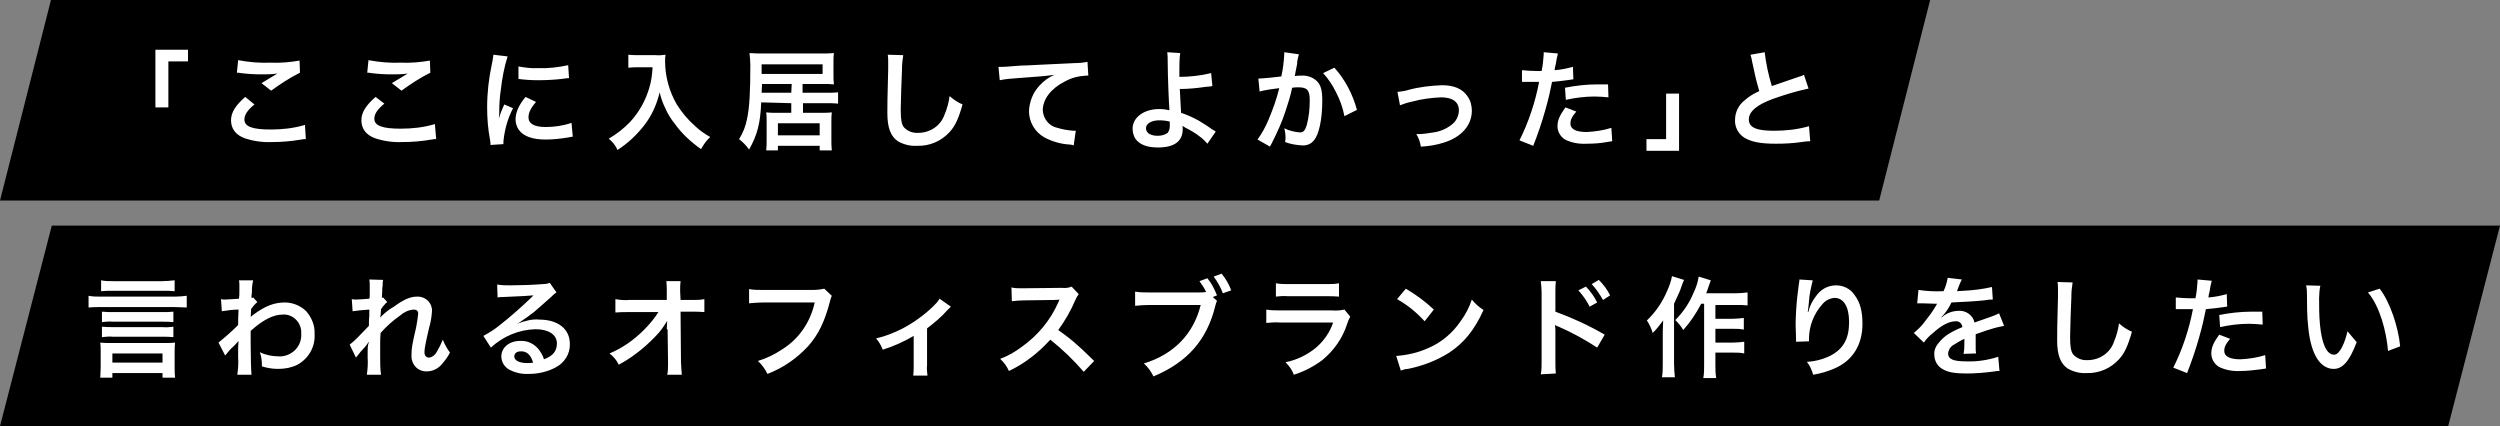
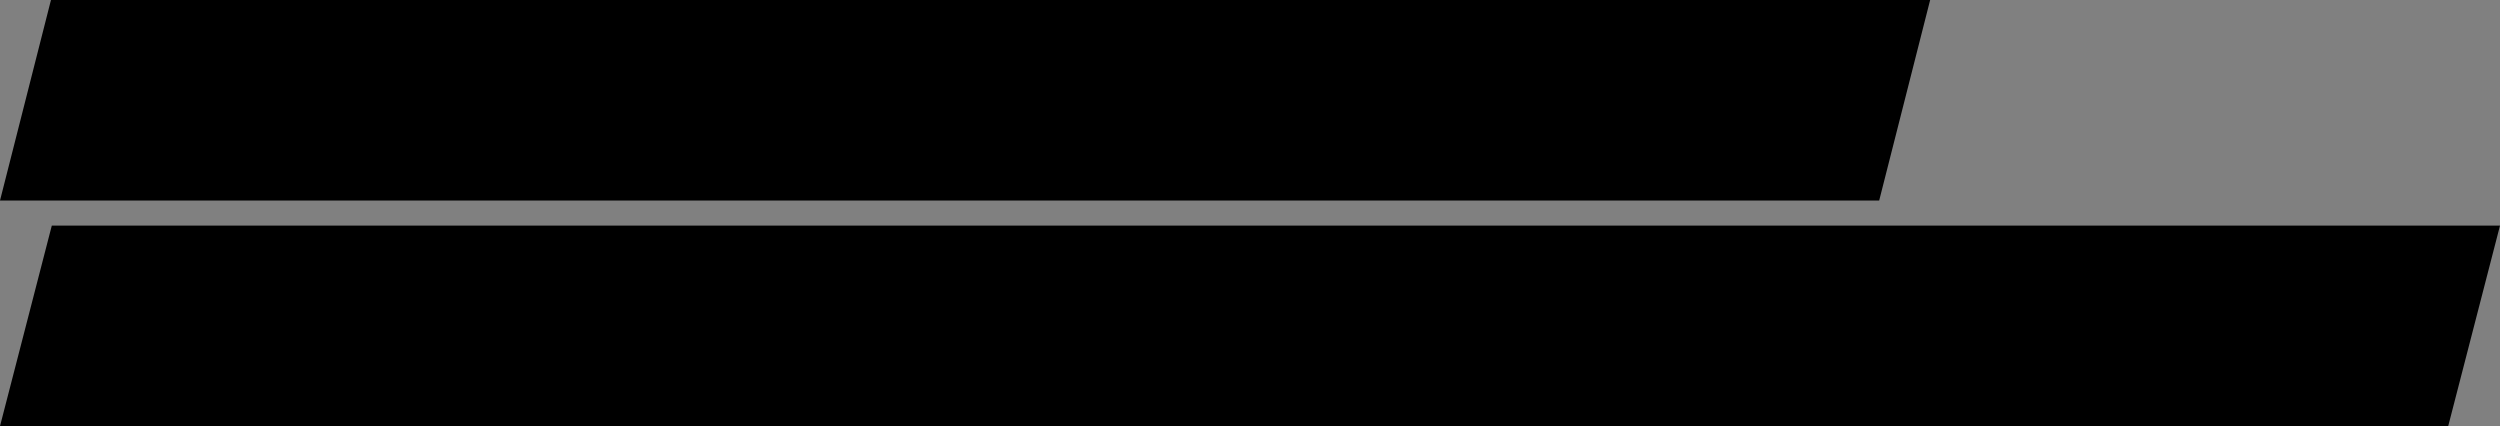
<svg xmlns="http://www.w3.org/2000/svg" viewBox="0 0 598.4 102" style="enable-background:new 0 0 598.4 102" xml:space="preserve">
  <rect x="0" y="0" width="598.4" height="102" fill="#808080" stroke="none" />
  <path d="M12.2 0H462l-12.2 48H0L12.2 0zm.2 54h586L586 102H0l12.4-48z" />
-   <path d="M40.3 25.6V14.7H45v-2.8h-7.8v13.8h3.1zm16.4-8.2c.3 0 .6 0 1 .1 1.6.2 3.2.3 4.8.3 1.3 0 2.6 0 3.9-.2-1.2.7-2.5 1.5-3.8 2.3l2.3 1.8c2.2-1.6 4.5-3.1 6.9-4.3l-.1-2.9c-2.3.4-4.6.6-6.9.5-2.6.1-5.2-.1-7.8-.6l-.3 3zm2 5.8c-2.3 2-3.4 3.7-3.4 5.6 0 2 1.1 3.5 3.3 4.3 2.1.7 4.3 1 6.5.9 2.4 0 4.7-.2 7-.6.4-.1.8-.1 1.1-.1l-.2-3.4c-2.7.8-5.4 1.1-8.2 1.1-4.4 0-6.3-.7-6.3-2.4 0-1.1.7-2.2 2.4-3.6l-2.2-1.8zm29.2-5.8c.3 0 .6 0 1 .1 1.6.2 3.2.3 4.8.3 1.3 0 2.6 0 3.9-.2-1.2.7-2.5 1.5-3.8 2.3l2.3 1.8c2.2-1.6 4.5-3.1 6.9-4.3l-.1-2.9c-2.3.4-4.6.6-6.9.5-2.6.1-5.2-.1-7.8-.6l-.3 3zm2 5.8c-2.3 2-3.4 3.7-3.4 5.6 0 2 1.1 3.5 3.3 4.3 2.1.7 4.3 1 6.5.9 2.4 0 4.7-.2 7-.6.4-.1.8-.1 1.1-.1l-.3-3.6c-2.7.8-5.4 1.1-8.2 1.1-4.4 0-6.3-.7-6.3-2.4 0-1.1.7-2.2 2.4-3.6l-2.1-1.6zm30.6 11.3v-.7c.3-2.8 1-5.4 2.3-7.9l-2.1-.9c-.5 1.1-1 2.3-1.3 3.4 0-.6.1-.9.1-1.4 0-1.9.1-3.8.4-5.7.3-2.6.8-5.3 1.6-7.8l-3.4-.4c-.1.8-.2 1.6-.4 2.4-.7 3.3-1.1 6.7-1.1 10.2 0 2.6.2 5.2.7 7.8.1.6.1.8.1 1.2l3.1-.2zm3.6-15.6c1.6.2 3.1.3 4.7.3 1.9 0 3.7-.1 5.6-.3 1.2-.2 1.6-.2 1.8-.2l-.2-3.1c-2.3.5-4.7.8-7.1.7-1.6.1-3.2-.1-4.8-.4v3zm1.7 4.3c-1.6 1.9-2.4 3.7-2.4 5.4 0 .9.3 1.8.8 2.5 1.1 1.5 3.2 2.3 6.4 2.3 1.8 0 3.6-.2 5.4-.5.4-.1.7-.1 1.1-.2l-.3-3.3c-2 .7-4.1 1-6.2 1-2.7 0-4.1-.8-4.1-2.3 0-1.1.5-2.2 1.8-3.7l-2.5-1.2zm30.4-7.1c-.1 1.8-.3 3.5-.9 5.3-.9 2.9-2.4 5.5-4.4 7.7-1.5 1.6-3.3 3-5.2 4.1.9.7 1.7 1.7 2.1 2.7 2.5-1.6 4.6-3.6 6.4-5.9 1.8-2.3 3-5 3.7-7.9.3 1.3.7 2.5 1.3 3.7.6 1.4 1.4 2.7 2.3 3.8 1.7 2.4 3.9 4.4 6.3 6.1.6-1.1 1.3-2.1 2.2-2.9-1.4-.8-2.7-1.7-3.8-2.8-1.6-1.4-3-3.1-4.2-5-1.8-3.1-2.8-6.7-2.8-10.3 0-.5 0-1.1.1-1.6-.8.1-1.6.2-2.4.1h-4.1c-.8 0-1.6 0-2.4-.1v3.1c1-.1 1.8-.1 2.5-.1h3.3zm33.2 8.6V27h-3.9c-.7 0-1.4 0-2.1-.1.1.6.1 1.2.1 2.1v4.6c0 .8 0 1.6-.1 2.4h2.8v-1.1h10V36h2.9c-.1-.8-.1-1.7-.1-2.5v-4.4c0-.9 0-1.5.1-2.2-.7.1-1.5.1-2.2.1h-4.7v-2.3h5.8c.9 0 1.7 0 2.6.1v-2.7c-.9.1-1.7.1-2.6.1h-5.9v-2.1h4.7c1.2 0 2 0 2.8.1-.1-.8-.1-1.5-.1-2.3V15c0-1 0-1.6.1-2.3-.8.1-1.7.1-3 .1h-13.8c-1.1 0-2.3 0-3.4-.1.1 1 .2 2 .2 2.9 0 6.4-.2 10.2-.8 12.9-.3 1.7-1 3.4-1.9 4.8.9.7 1.7 1.5 2.4 2.5 1.9-3.4 2.7-6.1 2.9-11.3l7.2.2zm0-2.5h-7.1l.1-2.1h7.1l-.1 2.1zm-7.1-4.5v-2.3h14.6v2.3h-14.6zm3.9 11.8h10v2.9h-10v-2.9zm26.3-16.4c.1.6.1 1.2.1 1.8v1.7c-.2 6.5-.2 9.1-.2 10.5 0 3.5.8 5.5 2.5 6.7 1.4.8 3 1.2 4.6 1.1 3 .1 5.8-1.1 7.8-3.3 1.3-1.4 2.1-3.1 3.1-6.6-1.2-.5-2.2-1.2-3.1-2-.2 1.5-.6 3-1.2 4.4-.9 2.7-3.5 4.4-6.3 4.4-1.3.1-2.6-.4-3.5-1.4-.5-.8-.7-1.7-.7-4.2 0-1.8.2-7.1.3-9.5 0-1.2.1-2.3.3-3.5l-3.7-.1zm26.8 6.1c1.4-.3 2.9-.4 4.3-.5 5.6-.4 6.7-.5 8.8-.8-1.4.6-2.6 1.5-3.6 2.6-1.6 1.7-2.4 3.9-2.5 6.1 0 2.6 1.4 5 3.7 6.3 1.9 1 4 1.6 6.1 1.7.3 0 .6.1.9.2l.5-3.5h-.5c-1.3-.1-2.6-.3-3.9-.7-2-.4-3.4-2.2-3.5-4.2 0-2.6 1.9-5.2 5.3-6.9 1.6-.9 3.3-1.3 5.1-1.4h.5l-.2-3.3c-1 .2-2 .3-3 .3-7.2.3-11.5.6-13 .6-3.8.3-3.8.3-4.3.3h-1l.3 3.2zm40.1-6.7c.1.8.1 1.5.1 2.3 0 3.2.3 10.3.4 11.3v.3c-.8-.2-1.6-.3-2.4-.3-3.7 0-6.4 2-6.4 4.7 0 .8.2 1.6.6 2.3 1 1.5 2.8 2.2 5.5 2.2 3.9 0 5.9-1.5 5.9-4.4 0-.3 0-.6-.1-.8.3.2.5.3.8.5 1.2.6 2.4 1.3 3.4 2.1.7.5 1.3 1.1 1.8 1.7l2-2.9c-.3-.2-.4-.3-.8-.5-1.1-.8-2.2-1.5-3.4-2.2-1.3-.7-2.6-1.3-4.1-1.8l-.3-5.7c2 0 4.1-.2 6.1-.5 1.2-.1 1.2-.1 1.7-.2l-.3-3.1c-2.5.6-5.1.9-7.6.9v-1.7c0-1.3 0-2.7.2-4l-3.1-.2zm.6 16.6v1.2c0 .5-.2 1.1-.5 1.5-.7.5-1.5.7-2.4.7-.7 0-1.3-.1-1.9-.4-.5-.2-.9-.8-.9-1.4 0-1.1 1.3-1.9 3.2-1.9.9 0 1.7.1 2.5.3zm27.4-16.6v.5c-.1 1.8-.3 3.5-.7 5.3-1.4.2-4.6.5-5.5.5l.3 3.1c1.5-.4 3.1-.6 4.7-.8-.6 2.5-1.5 5-2.5 7.4-.7 1.7-1.6 3.4-2.7 4.9l3 1.7c.1-.3.1-.3.2-.4l.4-.8c1.2-2.4 2.3-4.8 3.1-7.3.6-1.8 1.2-3.7 1.6-5.6.6-.1 1-.1 1.5-.1 2.1 0 2.7.7 2.7 3.1 0 2-.2 4-.7 5.9-.4 1.3-.8 1.8-1.6 1.8-1.3-.1-2.6-.4-3.8-1 .2.7.3 1.5.3 2.2 0 .3 0 .6-.1 1.1 1.3.5 2.6.7 4 .8 1.1.1 2.2-.3 2.9-1.2 1.2-1.4 2-5 2-9.5 0-2.4-.3-3.6-1.2-4.6-1-1-2.4-1.5-3.8-1.4-.5 0-.9 0-1.6.1.1-.3.1-.4.2-1 .4-1.9.4-1.9.4-2.5.1-.4.1-.5.2-.9.1-.3.1-.5.2-.8l-3.5-.5zm9.3 5c1.2 1.3 2.2 2.8 3 4.4 1 1.9 1.7 3.8 2.1 5.9l3-1.5c-1-3.7-2.8-7.2-5.4-10.1l-2.7 1.3zm18.4 7.7c1-.4 2-.7 3-.9 2.2-.6 4.5-.9 6.8-1 2.8 0 4.3 1.1 4.3 3.1 0 1.4-.7 2.7-1.8 3.5-1.3 1-2.8 1.6-4.3 1.8-1.2.2-2.5.4-3.7.4h-.4c.6.9.9 1.9 1.1 3 1.9-.1 3.8-.4 5.6-1 4.1-1.3 6.6-4.1 6.6-7.6 0-1.2-.3-2.4-1-3.4-1.2-1.8-3.2-2.7-6.1-2.7-2.7.1-5.4.4-8 1.1-.9.3-1.8.4-2.7.5l.6 3.2zm29.2-5.6h4.1c-.9 4.8-2.5 9.6-4.7 14l3.3 1.3c1.1-2.8 2.1-5.7 2.9-8.6.7-2.4 1.3-5.1 1.6-6.7 1.4-.1 2.9-.3 4.3-.5.6-.1.6-.1.8-.1l-.1-3c-1.5.4-2.9.7-4.4.8.1-.6.1-.8.3-1.5.1-.8.3-1.7.5-2.5l-3.4-.3v.5c-.1 1.3-.2 2.7-.5 4h-1.2c-1.2 0-2.3-.1-3.5-.2v2.8zm20.6.6h-2.6c-2.6 0-5.2.3-7.7.8l.2 2.9c2.2-.5 4.6-.8 6.9-.8 1.1 0 2.2.1 3.3.2l-.1-3.1zm-10.2 5.5c-1.4 2-1.9 3.1-1.9 4.5 0 1.3.7 2.5 1.8 3.2 1.6.8 3.4 1.1 5.2 1 1.6 0 3.2-.1 4.8-.4.6-.1.8-.1 1.3-.2l-.2-3.2c-1.9.6-3.9.9-5.9 1-2.6 0-3.9-.7-3.9-2 0-.9.3-1.6 1.4-2.9l-2.6-1zm24.1-3.3v10.9h-4.7v2.8h7.8V22.4h-3.1zm20.2-9.3c.2.6.3 1.1.4 1.7.5 2.4 1 4.7 1.7 7-1.3.6-2.5 1.3-3.5 2.2-1.4 1.1-2.3 2.8-2.3 4.7-.1 1.7.8 3.4 2.3 4.3 1.7 1 3.9 1.4 7.5 1.4 2 0 4.1-.1 6.1-.4.7-.1 1.4-.2 2.1-.2l-.3-3.6c-2.7.8-5.6 1.1-8.4 1.1-4.2 0-6-.8-6-2.7 0-1.9 1.9-3.5 5.7-4.9 2.8-1 5.7-1.9 8.6-2.5l-1.1-3.3c-.3.2-.6.3-1 .4-5 1.7-5 1.7-6.7 2.3-.8-2.7-1.4-5.4-1.7-8.1l-3.4.6zm-377.3 54c-.9.1-1.9.2-2.9.2H27.1c-1 0-1.9 0-2.9-.2v2.6c.9-.1 1.9-.1 2.9-.1h11.8c1 0 1.9 0 2.9.1v-2.6zm3 3.7c-.9.1-1.9.2-2.8.2H24.1c-1 0-1.9 0-2.9-.2v2.8c1-.1 1.9-.1 2.9-.1h17.7c1.1 0 2 .1 2.9.1v-2.8zm-3.2 3.8c-.9.1-1.7.1-2.6.1H27.1c-.9 0-1.8 0-2.7-.1v2.5c.9-.1 1.8-.2 2.7-.1h11.8c.9 0 1.8 0 2.6.1v-2.5zm0 3.6c-.9.1-1.7.2-2.6.1H27.1c-.9 0-1.8 0-2.7-.1v2.5c.9-.1 1.8-.2 2.7-.1h11.8c.9 0 1.8 0 2.6.1v-2.5zM26.9 89.3h12v1.1h3c-.1-.8-.1-1.6-.1-2.4v-3.7c0-.8 0-1.5.1-2.3-.7.1-1.4.1-2.1.1H26.1c-.7 0-1.4 0-2.1-.1.1.7.1 1.5.1 2.3V88c0 .8-.1 1.6-.1 2.4h2.9v-1.1zm0-4.7h12v2.2h-12v-2.2zm27 .5c.6-.8 1.3-1.6 2-2.2.4-.4.8-.8 1.1-1.2h.1c0 .5-.1 1-.1 1.5v2.3c.1 1.4 0 2.8-.2 4.2h3.4c-.1-1.1-.2-4.1-.2-7.8v-2.7c2.9-2.6 5.4-3.9 7.6-3.9 2.3-.2 4.3 1.6 4.5 3.9v.7c.2 2.8-2 5.2-4.8 5.4h-.5c-1.6 0-3.2-.3-4.6-1 .4 1.1.5 2.2.5 3.4 1.3.4 2.6.6 3.9.6 1.6 0 3.2-.3 4.6-1 2.7-1.5 4.3-4.3 4.1-7.4.1-2-.7-3.9-2-5.4-1.3-1.3-3.2-2.1-5.1-2.1-2.5 0-4.7.8-7.5 2.9-.2.1-.4.3-.6.5H60c0-.1.1-.7.1-1.8.4-.6.9-1.2 1.5-1.7l-1-1.1c-.1.1-.2.1-.4.1v-.5c.1-.7.1-.7.1-1.2 0-.8.1-1.7.3-2.5h-3.4c.1.4.1.8.1 1.1v1.4c0 .9 0 1.3-.1 1.9-1.5.1-2.9.2-3.4.2-.2 0-.4 0-.9-.1l.2 2.9c1.3-.2 2.6-.4 4-.4-.1 2.1-.1 2.2-.1 3.7-1.5 1.5-3.1 2.9-4.7 4.2l1.6 3.1zM91 76c0-.3.1-.5.1-.5l.1-1.5c.2-.2.2-.3.3-.4.1-.2.2-.3.4-.5.2-.3.5-.6.8-.8l-1-1.1c-.2.1-.3.1-.3.1.1-1.6.1-1.8.1-2.3.1-.5.1-.9.1-1 0-.3 0-.6.1-1l-3.3-.1c.1.5.1 1 .1 1.5v2.1c0 .6 0 .6-.1 1-1.2.1-2.7.2-3.1.2-.4 0-.7 0-1.1-.1l.2 2.9c1.3-.2 2.6-.3 4-.4v1.4c-.1 1-.1 1.3-.1 2.5-.5.5-.5.5-2.9 3-.5.5-1.1 1-1.7 1.5l1.5 3.1 1.2-1.5c.7-.7 1.3-1.4 1.8-2.2h.1c-.3.9-.3.9-.3 3.7.1 1.4 0 2.8-.2 4.1h3.4c-.2-1.4-.2-2.9-.2-4.3v-3.1c0-.7 0-1.5.1-2.6 1.4-1.6 3-3 4.7-4.2.9-.8 2-1.3 3.2-1.4.7 0 1.1.3 1.1 1-.1 1.1-.3 2.2-.5 3.3-1 4.3-1.1 5-1.1 6.5-.1 1.3.4 2.5 1.4 3.3.7.5 1.4.7 2.2.7 1.5 0 2.9-.7 3.8-1.9.7-.8 1.3-1.6 1.8-2.6-.7-1-1.3-2-1.7-3.1-.4 1-.9 2-1.5 3-.4.7-1 1.2-1.8 1.3-.7 0-1.1-.5-1.1-1.3s.2-1.9 1.1-5.8c.4-1.3.6-2.6.7-4 .1-1.9-1.4-3.4-3.2-3.5h-.4c-1.6 0-3.2.7-5.5 2.4C93 74.1 92 75 91 76zm32.8 1.5c.4-.2.7-.4 1.1-.7.5-.3 2.4-1.7 2.9-2.1.9-.8 2.8-2.4 4.1-3.6.4-.4.8-.8 1.3-1.1l-1.6-2.3c-.5.2-1.1.3-1.6.3-2.5.2-5.7.3-7.9.3-1 0-2 0-3.1-.2l.1 3.1c.4-.1.8-.1 1.2-.1 4.7-.2 6.4-.3 7.4-.4l-.5.5c-2.5 2.4-5.1 4.7-7.8 6.8-1.1.9-2.4 1.7-3.7 2.4l1.8 2.8c2.9-2.7 6.7-4.3 10.7-4.4 3.1 0 5.1 1.3 5.1 3.4 0 1.8-.9 3-3.1 3.8-.2-.8-.7-1.6-1.2-2.3-1.1-1.4-2.7-2.2-4.5-2.1-2.6 0-4.5 1.6-4.5 3.7 0 1.2.6 2.3 1.6 3 1.5.9 3.3 1.3 5 1.2 2.2 0 4.4-.5 6.3-1.5 2.2-1.1 3.6-3.3 3.5-5.7 0-3.6-2.9-5.8-7.3-5.8-1.6-.2-3.5.3-5.3 1zm3.8 9.3c-.4.1-.9.1-1.4.1-1.9 0-3.1-.6-3.1-1.6 0-.7.6-1.2 1.5-1.2 1.5-.1 2.5.9 3 2.7zm32.2-7.9.1 7.8v.5c0 .8 0 1.7-.2 2.5h3.5c-.1-.7-.1-1.7-.2-3l-.1-12.1h2.7c1 0 2 0 3 .1v-3.1c-1 .2-2 .2-3.1.2h-2.6l-.1-2.1v-.2c0-.7 0-1.5.1-2.2h-3.4c.1.8.1 1.6.1 2.4v2.1h-9c-1.1.1-2.2 0-3.3-.2v3.2c1.1-.1 2.1-.1 3.2-.1h7.1c-1 1.6-2.2 3-3.5 4.3-2.4 2.4-5.1 4.3-8.2 5.6.9.7 1.7 1.6 2.2 2.7 1.3-.7 2.6-1.5 3.8-2.4 1.8-1.3 3.6-2.9 5.1-4.5 1.1-1.1 1.9-2.3 2.7-3.6 0 .6-.1 1.2-.1 1.9l.2.2zm37.5-9.8c-.9.2-1.8.3-2.8.3h-11.9c-1.1 0-2.2 0-3.3-.2v3.4c1.1-.1 2.2-.2 3.3-.2H195c-1 4.7-3.8 8.8-7.9 11.3-1.8 1.2-3.7 2.1-5.7 2.7 1 .9 1.7 1.9 2.3 3.1 3.7-1.4 7-3.7 9.7-6.6 2.5-2.8 4-5.9 5.3-10.9.1-.4.2-.8.4-1.2l-1.8-1.7zm27.6 2.4c-.4.7-1 1.3-1.6 1.9-2.2 2.1-4.7 3.9-7.4 5.3-2 1-4 1.8-6.2 2.3.7.8 1.2 1.7 1.6 2.7 2.6-.8 5-1.9 7.4-3.3v7c0 .8 0 1.7-.1 2.5h3.4c-.1-.8-.2-1.7-.1-2.5v-8.8c1.7-1.3 3.4-2.7 4.8-4.3l.9-.9-2.7-1.9zm37 14.9c-3.1-3-3.1-3-3.8-3.6-1.5-1.4-3.1-2.6-4.8-3.8 1.6-2.2 3-4.6 4.1-7.2.2-.5.5-1 .8-1.4l-1.7-1.8c-.7.3-1.5.4-2.3.3l-9.2.1h-.6c-.8 0-1.5 0-2.3-.2l.1 3.3c.9-.1 1.9-.2 2.8-.2 8.2-.1 8.2-.1 8.6-.2l-.3.7c-1.9 4.3-4.9 7.9-8.7 10.6-1.6 1.2-3.3 2.2-5.2 2.9.9.8 1.6 1.8 2.1 2.9 3.8-1.8 7.1-4.4 9.9-7.5 2.9 2.3 5.6 4.9 8 7.7l2.5-2.6zm28.4-15.3 1-.4c-.6-1.5-1.3-2.9-2.3-4.1l-1.9.7c.6.8 1.2 1.7 1.6 2.6-.6.1-1.2.1-1.9.1H275c-1.1 0-2.2 0-3.3-.2v3.4c1.1-.1 2.2-.2 3.3-.2h12.4c-1.7 6.9-6.4 11.8-13.6 14 1 .9 1.7 1.9 2.3 3.1 8.1-3.4 12.8-8.7 14.8-16.9.1-.4.2-.8.4-1.2l-1-.9zm4.4-1.6c-.5-1.4-1.3-2.8-2.3-4l-1.9.7c.9 1.2 1.7 2.6 2.2 4l2-.7zm10.6 1.5c1-.1 2-.2 3-.1h9.2c1 0 2 0 3 .1v-3.2c-1 .2-2 .2-3 .2h-9.1c-1 0-2 0-3-.2V71zm16.5 3.1c-1 .2-2 .3-2.9.2h-12.4c-1.1 0-2.3 0-3.4-.2v3.2c1.1-.1 2.2-.2 3.3-.1h12.7c-.8 2.4-2.3 4.5-4.2 6.1-2.1 1.7-4.6 2.9-7.2 3.4.9.9 1.6 1.9 2 3 2.5-.8 4.8-2 6.8-3.5 2.8-2.3 4.9-5.3 6-8.8.2-.6.4-1.1.7-1.6l-1.4-1.7zm12.6-2.5c2.5 1.4 4.7 3.2 6.6 5.3l2.2-2.8c-2-1.9-4.3-3.6-6.7-5l-2.1 2.5zm.9 17.1c.6-.2 1.1-.4 1.7-.4 3.5-.7 6.9-2 9.9-3.9 3.6-2.4 6-5.4 8.2-10.2-1.1-.7-2-1.5-2.8-2.5-.6 1.8-1.5 3.6-2.7 5.2-1.9 2.8-4.6 5.1-7.7 6.4-2.4 1.1-5 1.7-7.7 1.9l1.1 3.5zm37.1.7c-.1-1-.1-1.9-.1-2.9v-6.9c0-.6 0-1.2-.1-1.8.3.2.6.3.9.4 3.2 1.4 6.3 3.1 9.2 5l1.8-3.1c-3.8-2.2-7.7-4-11.8-5.5V70c0-.9 0-1.8.1-2.7h-3.6c.1.9.2 1.8.2 2.7v16.7c0 1 0 1.9-.2 2.9l3.6-.2zm5.4-19.9c1.1 1.2 2 2.5 2.7 3.9l1.8-1c-.7-1.4-1.6-2.7-2.7-3.8l-1.8.9zm7.6 1.2c-.7-1.4-1.6-2.6-2.7-3.7l-1.7 1c1 1.1 1.9 2.4 2.7 3.8l1.7-1.1zm22.5 2v14.7c0 1 0 2.1-.2 3.1h3.1c-.2-1-.2-2.1-.2-3.1v-3h4.3c.9 0 1.7 0 2.6.2v-2.8c-.9.1-1.7.2-2.6.2h-4.3v-3.3h4.2c.9 0 1.7 0 2.6.2v-2.8c-.9.1-1.7.2-2.6.2h-4.2V73h4.9c.9 0 1.9 0 2.8.1V70c-.9.1-1.9.2-2.8.2h-7.1c.2-.6.3-.7.6-1.7.2-.5.3-.8.5-1.4l-2.9-.9c-.2 1.3-.6 2.6-1.2 3.8-1 2.5-2.5 4.7-4.4 6.6.7.7 1.4 1.5 1.9 2.4 1.7-1.9 3.1-4 4.3-6.3h.7zm-7.7-6.6c-.2 1.2-.6 2.3-1.1 3.4-1.1 2.7-2.8 5.2-4.9 7.2.6.9 1.1 2 1.4 3 .9-.9 1.7-1.9 2.5-3-.1 2.2-.1 2.3-.1 3v7.4c0 1.1 0 2.2-.2 3.2h3.1c-.1-1.1-.2-2.1-.2-3.2V72.7c1.4-3 1.4-3 1.8-4.2.2-.6.3-.8.6-1.5l-2.9-.9zm30.5.8c0 .3 0 .6-.1.9l-.4 3.2c-.2 1.8-.4 4.7-.4 6.8 0 .5.1 2.4.1 3.2v.8l3.1-.1v-.6c0-3.1 1.2-6.1 3.3-8.4.7-.8 1.7-1.3 2.8-1.4 2.2 0 3.5 2.1 3.5 5.8 0 4-1.4 6.4-4.4 8-1.8.9-3.7 1.4-5.7 1.5.7.9 1.2 2 1.5 3.1 1.8-.3 3.5-.8 5.1-1.5 4.4-1.9 6.7-5.7 6.7-10.7 0-3.1-.6-5.2-1.9-6.9-1-1.5-2.7-2.3-4.4-2.3-2 0-3.8 1-4.9 2.7-.7.9-1.3 2-1.6 3.1 0 .2-.1.4-.2.6h-.1c.1-.6.2-1.5.3-2.6.1-1.7.5-3.4.9-5l-3.2-.2zm28.2 5.7h1.1c.6 0 2.9.1 3.3.1h.4c-.1.1-.2.2-.2.3-.9 1.6-2 3-3.1 4.4-.7.9-1.5 1.6-2.3 2.3l2.4 2.3c.6-.9 1.4-1.7 2.3-2.4 2-1.8 3.8-2.7 5.3-2.7.8-.1 1.5.5 1.6 1.3v.1c-2.9 1.2-4.4 2.2-5.6 3.7-.7.8-1.2 1.8-1.1 2.9 0 1.4.7 2.7 1.9 3.4 1.3.8 3 1.1 5.8 1.1 2.2 0 4.5-.2 6.7-.5.4-.1.8-.1 1.2-.1l-.3-3.4c-2.5.8-5.1 1.2-7.6 1.1-3.1 0-4.4-.5-4.4-1.9.1-.9.6-1.7 1.4-2.1.8-.5 1.6-1 2.5-1.4v.6c0 1 0 2-.2 3l3-.1c-.1-.5-.1-.9-.1-1.4V80c2.2-.8 3.5-1.2 3.9-1.3.9-.3 1.9-.5 2.9-.7l-1.2-3c-.6.3-1.3.6-1.9.8-.6.2-2 .7-4 1.4-.3-1.7-2-2.9-3.7-2.8-1.3 0-2.6.4-3.7 1.2-.3.3-.3.3-.5.4v-.1c1-1 1.8-2.2 2.4-3.5 2.6-.1 5.9-.3 7.8-.5 1.3-.2 1.3-.2 2.1-.2l-.2-3c-2.2.5-4.5.8-6.8.9-1.4.1-1.4.1-1.6.1.1-.1.1-.2.2-.5.3-.8.6-1.6 1-2.3l-3.4-.4c-.2 1.1-.5 2.2-1 3.2-2 .1-4 0-6-.3l-.3 3.2zm33.6-5.1c.1.6.1 1.2.1 1.8V71c-.2 6.5-.2 9.1-.2 10.5 0 3.5.8 5.5 2.5 6.7 1.4.8 3 1.2 4.5 1.1 3 .1 5.8-1.1 7.8-3.3 1.3-1.4 2.1-3.1 3.1-6.6-1.2-.5-2.2-1.2-3.1-2-.2 1.5-.6 3-1.2 4.4-.9 2.7-3.5 4.4-6.3 4.4-1.3.1-2.6-.4-3.5-1.4-.5-.8-.7-1.7-.7-4.2 0-1.8.2-7.1.3-9.5 0-1.2.1-2.3.3-3.5l-3.6-.1zm28.3 6.5h4.1c-.9 4.8-2.5 9.6-4.7 14l3.3 1.3c1.1-2.8 2.1-5.7 2.9-8.6.7-2.4 1.3-5.1 1.6-6.7 1.4-.1 2.9-.3 4.3-.5.6-.1.6-.1.8-.1l-.1-3c-1.5.4-2.9.7-4.4.8.1-.6.1-.8.3-1.5.1-.8.3-1.7.5-2.5l-3.4-.3v.5c-.1 1.3-.2 2.7-.5 4h-1.2c-1.2 0-2.3-.1-3.5-.2V74zm20.7.6h-2.6c-2.6 0-5.2.3-7.7.8l.2 2.9c2.2-.5 4.6-.8 6.9-.8 1.1 0 2.2.1 3.3.2l-.1-3.1zm-10.3 5.5c-1.4 1.9-1.9 3.1-1.9 4.5 0 1.3.7 2.5 1.8 3.2 1.6.8 3.4 1.1 5.2 1 1.6 0 3.2-.2 4.8-.4.6-.1.8-.1 1.3-.2l-.2-3.2c-1.9.6-3.9.9-5.9 1-2.6 0-3.9-.7-3.9-2 0-.9.3-1.6 1.4-2.9l-2.6-1zm23.9-8.7c0 1.7 0 4.1.2 6.2.4 4.4 1.5 7.3 3.4 7.3 1.4 0 2.6-3 3.2-5.6l2.2 2.6c-1.8 4.8-3.5 6.4-5.5 6.4-2.8 0-5.4-2.7-6.1-10-.3-2.4-.3-5.7-.3-7.4 0-.7 0-1.8-.2-2.6l3.4.1c-.2.8-.3 2.3-.3 3zm19.4 11.5-2.9 1.1c-.4-4.8-2-10.7-4.8-14l2.8-.9c2.5 3.2 4.5 9.3 4.9 13.8z" style="fill:#fff" />
</svg>